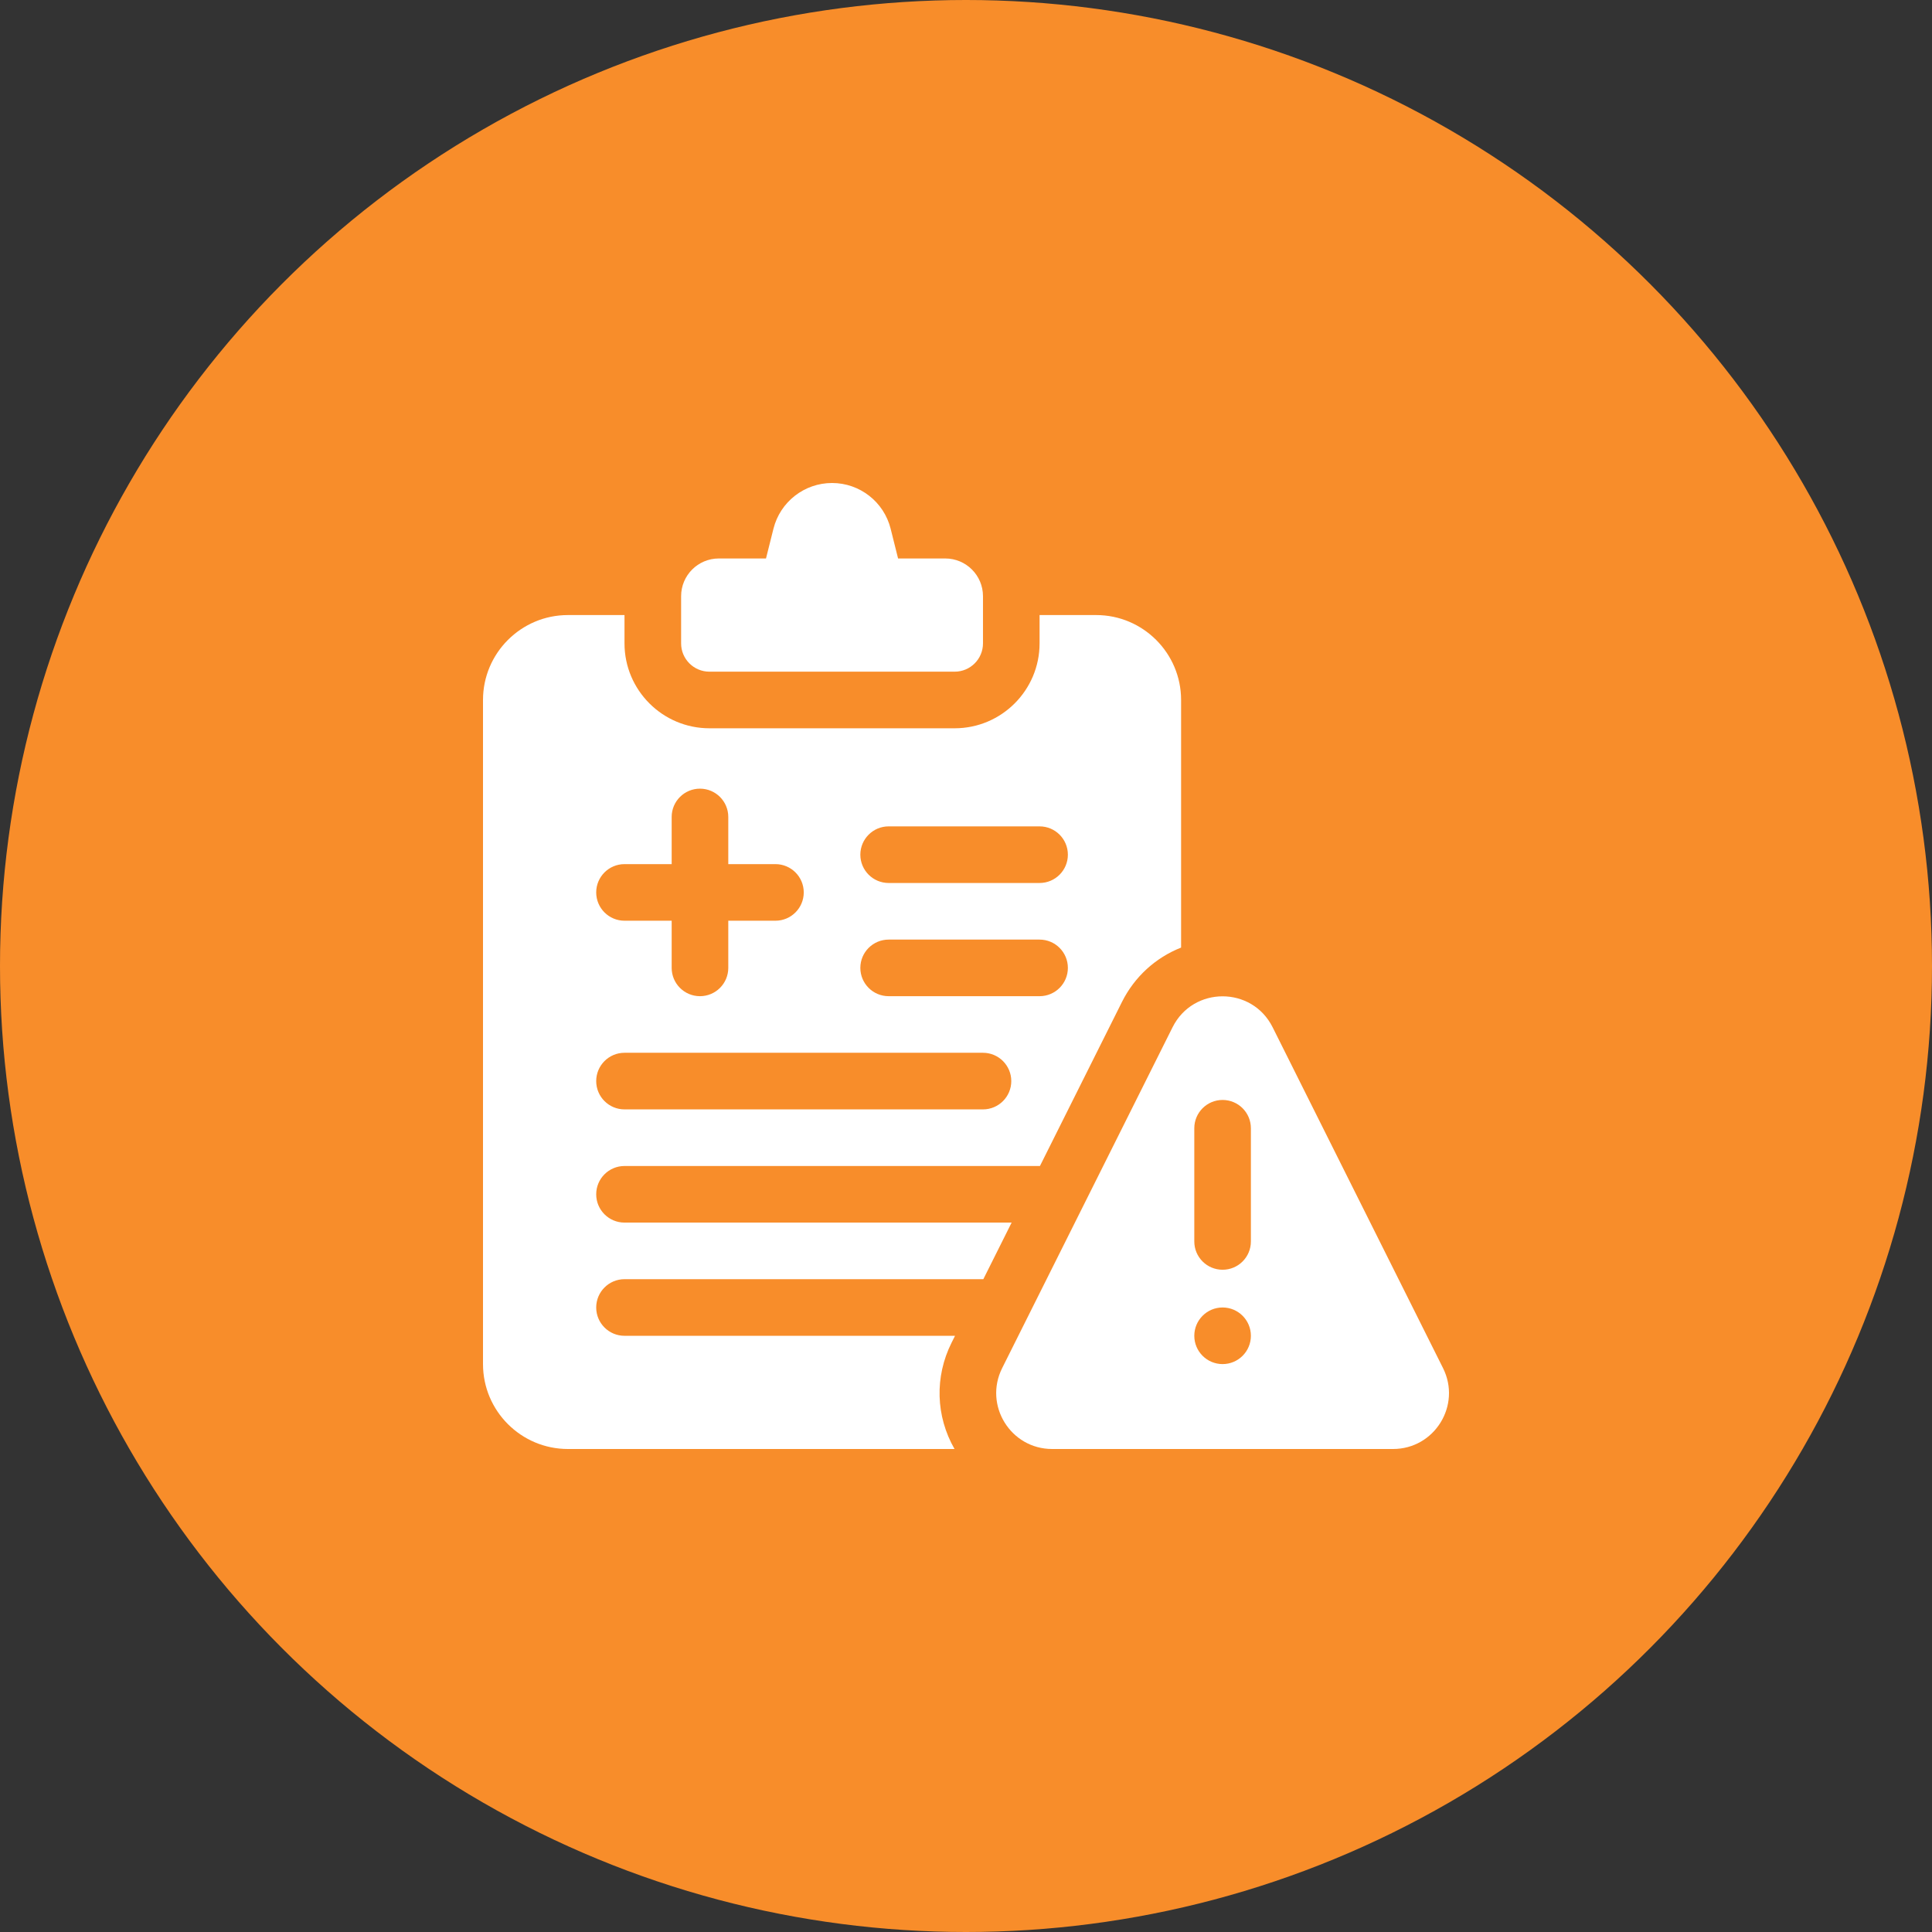
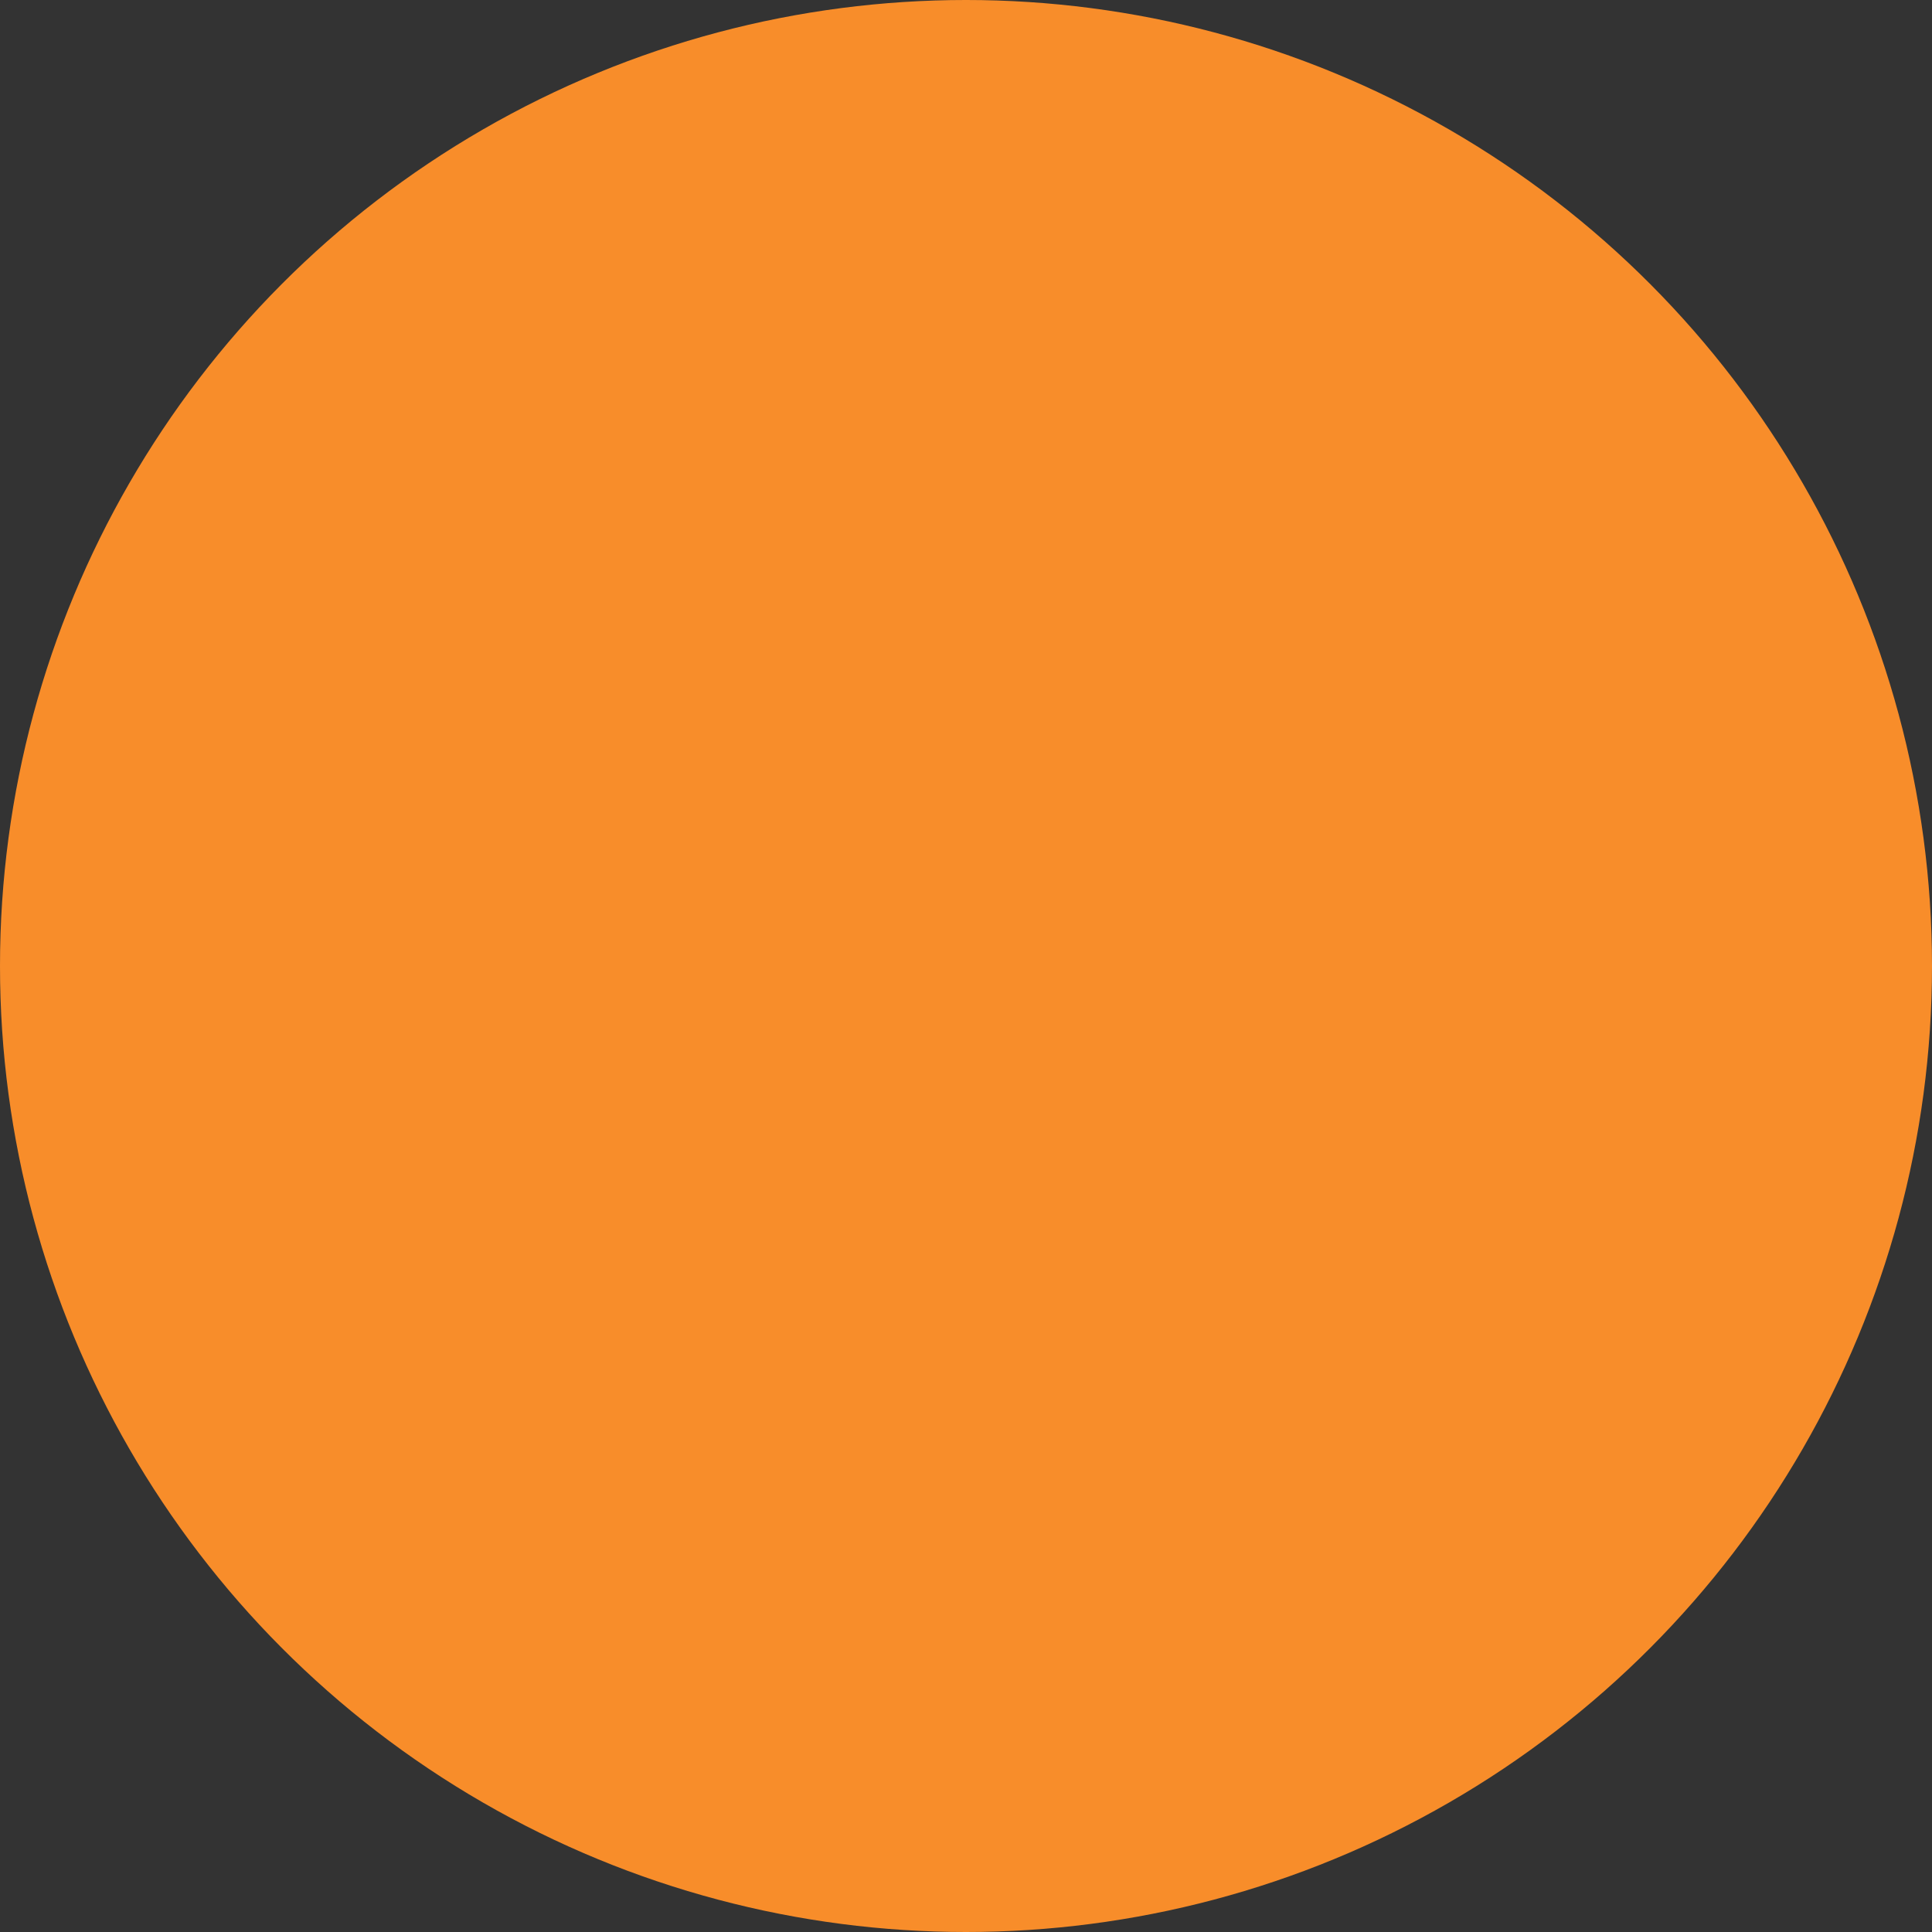
<svg xmlns="http://www.w3.org/2000/svg" width="96" height="96" viewBox="0 0 96 96" fill="none">
  <rect x="0" y="0" width="96" height="96" fill="#333333" stroke="none" />
  <circle cx="48" cy="48" r="48" fill="#F88D2A" />
  <g clip-path="url(#clip0_8137_18973)">
-     <path d="M35.719 27.75C34.683 27.75 33.844 28.589 33.844 29.625V31.969C33.844 32.745 34.473 33.375 35.25 33.375H47.438C48.214 33.375 48.844 32.745 48.844 31.969V29.625C48.844 28.589 48.004 27.75 46.969 27.75H44.625L44.256 26.274C43.922 24.938 42.721 24 41.344 24C39.966 24 38.766 24.938 38.432 26.274L38.062 27.75H35.719Z" fill="white" />
    <path d="M54.469 30.562H51.656V31.969C51.656 34.295 49.764 36.188 47.438 36.188H35.25C32.924 36.188 31.031 34.295 31.031 31.969V30.562H28.219C25.892 30.562 24 32.455 24 34.781V67.781C24 70.108 25.892 72 28.219 72H47.43C46.495 70.371 46.437 68.412 47.281 66.722L47.455 66.375H31.031C30.255 66.375 29.625 65.745 29.625 64.969C29.625 64.192 30.255 63.562 31.031 63.562H48.861L50.267 60.75H31.031C30.255 60.75 29.625 60.12 29.625 59.344C29.625 58.567 30.255 57.938 31.031 57.938H51.674L55.75 49.785C56.38 48.525 57.431 47.58 58.688 47.085V34.781C58.688 32.455 56.795 30.562 54.469 30.562ZM31.031 42.938H33.375V40.594C33.375 39.817 34.005 39.188 34.781 39.188C35.558 39.188 36.188 39.817 36.188 40.594V42.938H38.531C39.308 42.938 39.938 43.567 39.938 44.344C39.938 45.12 39.308 45.75 38.531 45.75H36.188V48.094C36.188 48.87 35.558 49.5 34.781 49.5C34.005 49.5 33.375 48.87 33.375 48.094V45.75H31.031C30.255 45.75 29.625 45.12 29.625 44.344C29.625 43.567 30.255 42.938 31.031 42.938ZM48.844 55.125H31.031C30.255 55.125 29.625 54.495 29.625 53.719C29.625 52.942 30.255 52.312 31.031 52.312H48.844C49.62 52.312 50.25 52.942 50.25 53.719C50.25 54.495 49.62 55.125 48.844 55.125ZM51.656 49.5H44.156C43.38 49.5 42.75 48.87 42.75 48.094C42.75 47.317 43.38 46.688 44.156 46.688H51.656C52.433 46.688 53.062 47.317 53.062 48.094C53.062 48.87 52.433 49.5 51.656 49.5ZM51.656 43.875H44.156C43.38 43.875 42.75 43.245 42.75 42.469C42.75 41.692 43.38 41.062 44.156 41.062H51.656C52.433 41.062 53.062 41.692 53.062 42.469C53.062 43.245 52.433 43.875 51.656 43.875Z" fill="white" />
    <path d="M71.703 67.98L63.235 51.042C62.211 48.995 59.289 48.995 58.265 51.042L49.797 67.98C48.873 69.826 50.216 72 52.281 72H69.219C71.284 72 72.627 69.826 71.703 67.98ZM60.75 67.781C59.973 67.781 59.344 67.151 59.344 66.375C59.344 65.598 59.973 64.968 60.75 64.968C61.527 64.968 62.156 65.598 62.156 66.375C62.156 67.151 61.527 67.781 60.75 67.781ZM62.156 61.687C62.156 62.464 61.527 63.093 60.75 63.093C59.973 63.093 59.344 62.464 59.344 61.687V56.062C59.344 55.285 59.973 54.656 60.75 54.656C61.527 54.656 62.156 55.285 62.156 56.062V61.687Z" fill="white" />
  </g>
  <defs>
    <clipPath id="clip0_8137_18973">
-       <rect width="48" height="48" fill="white" transform="translate(24 24)" />
-     </clipPath>
+       </clipPath>
  </defs>
</svg>